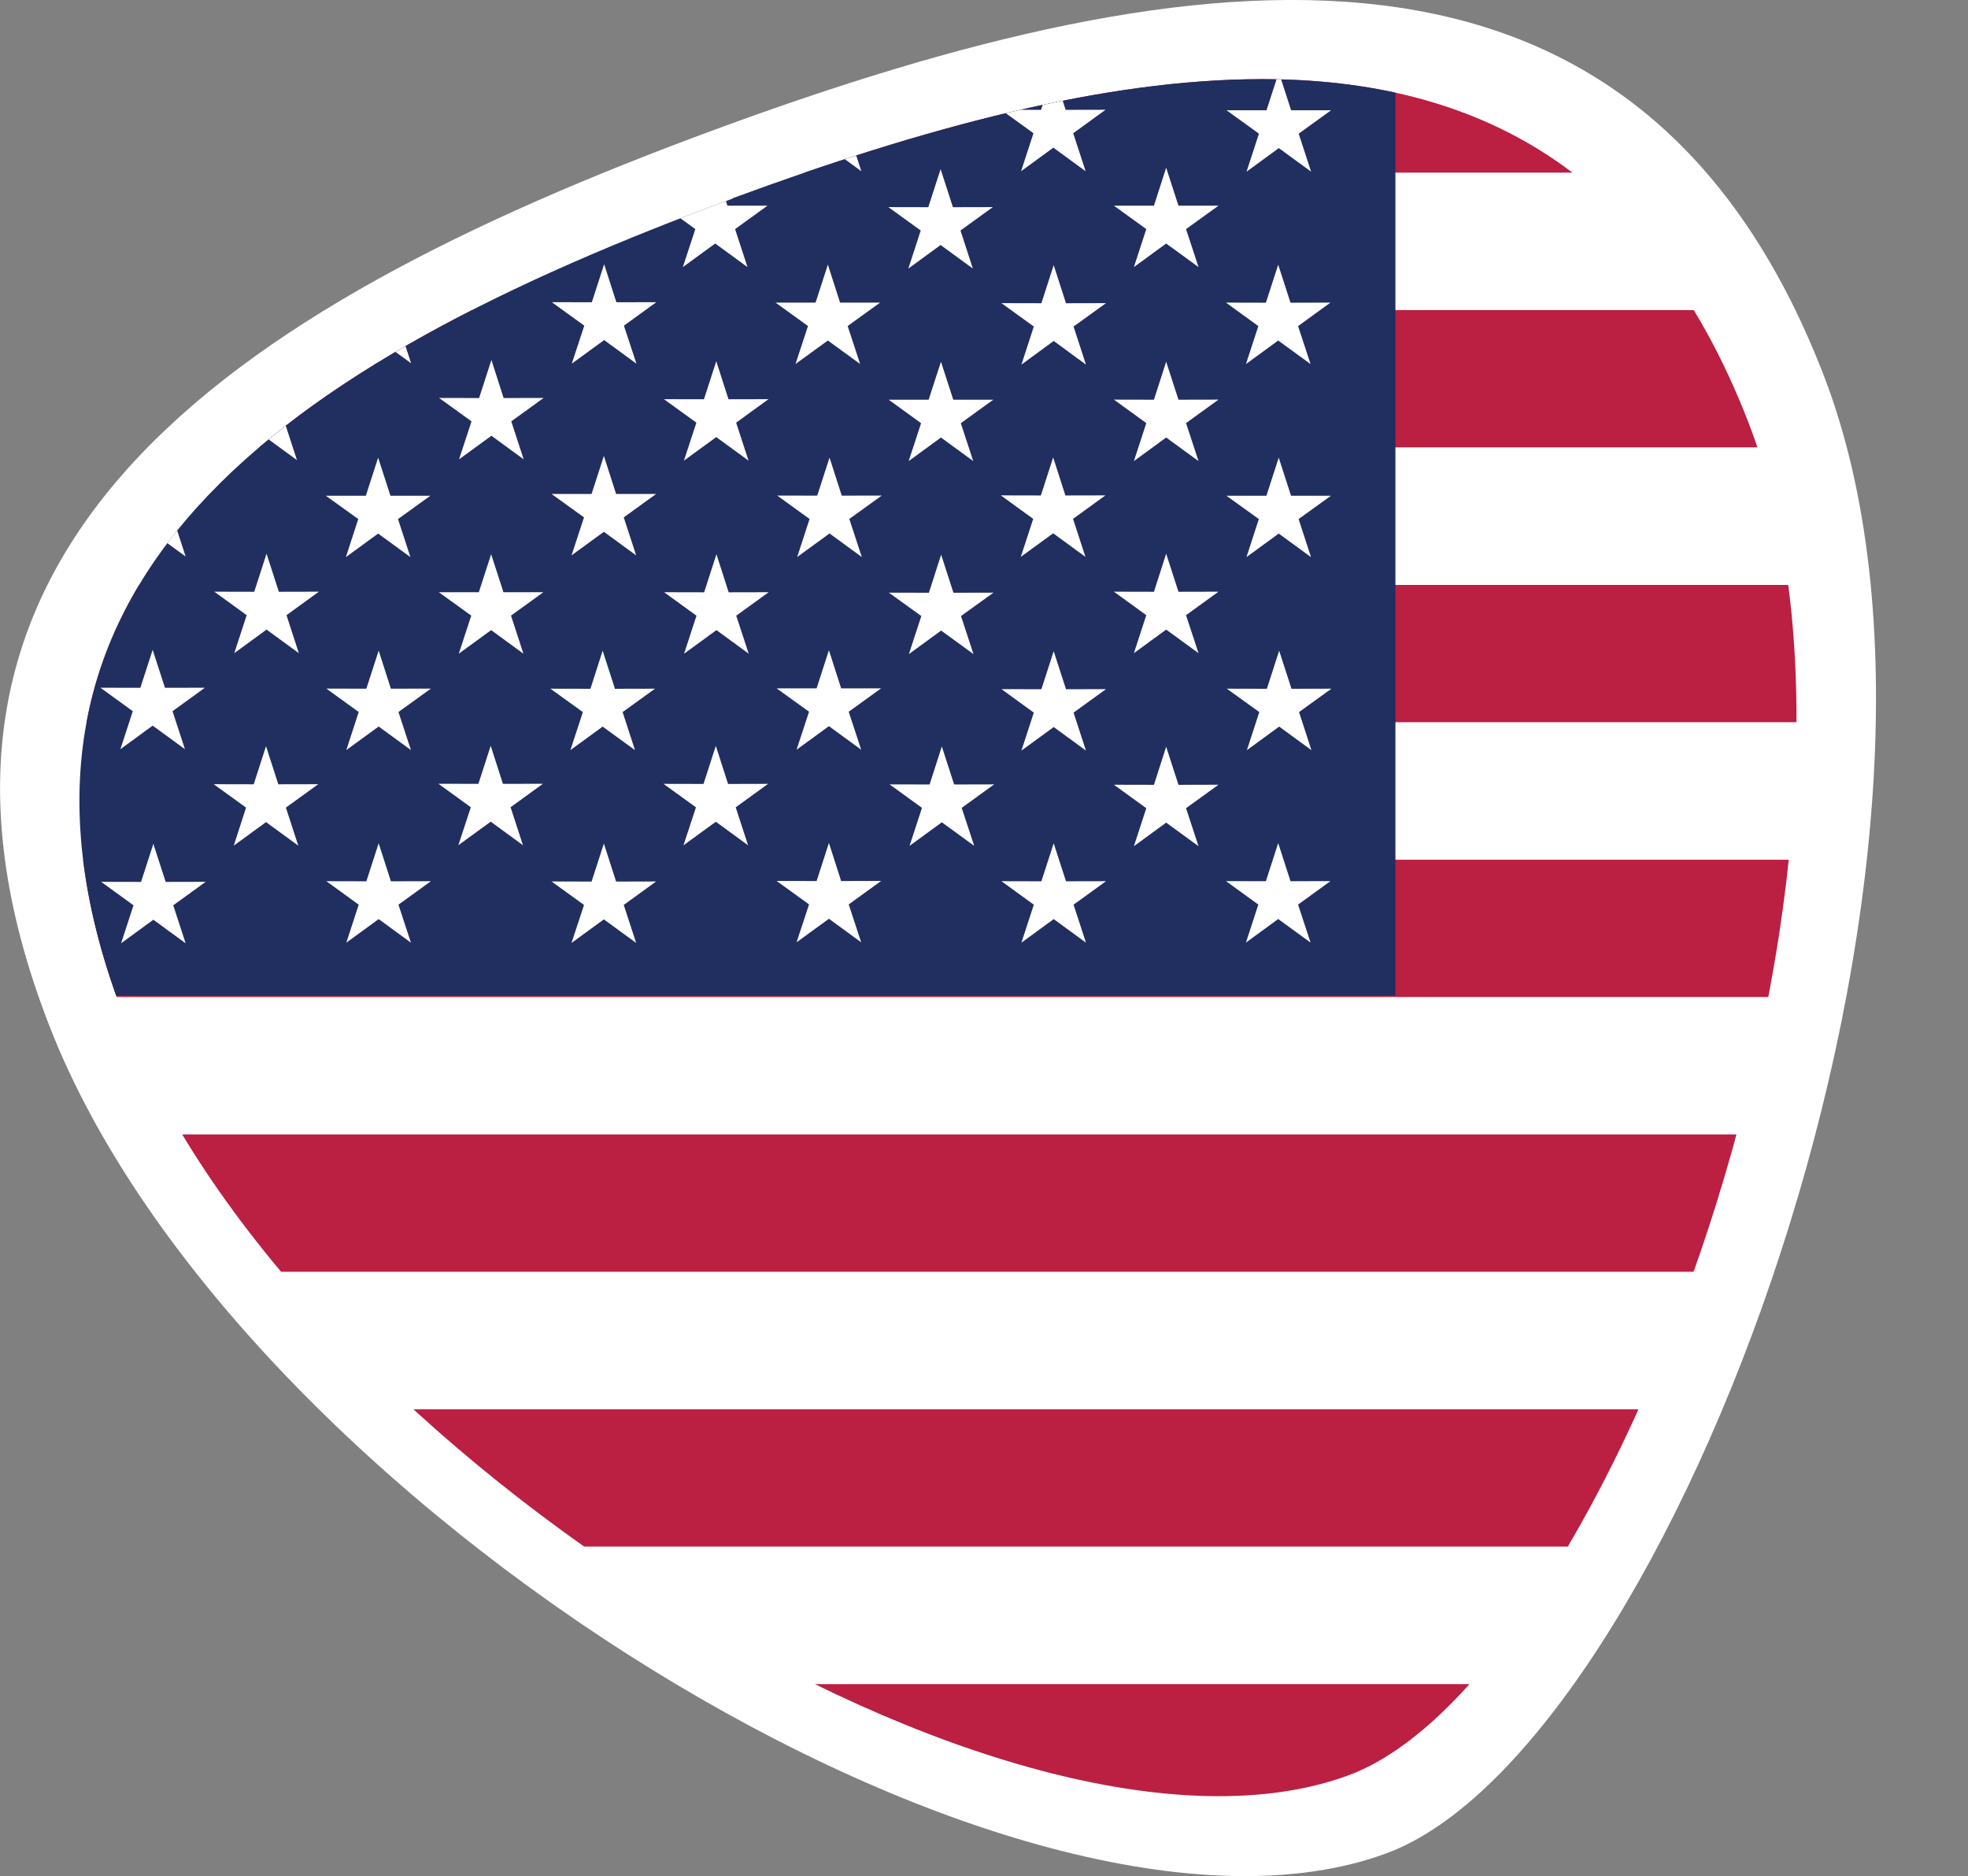
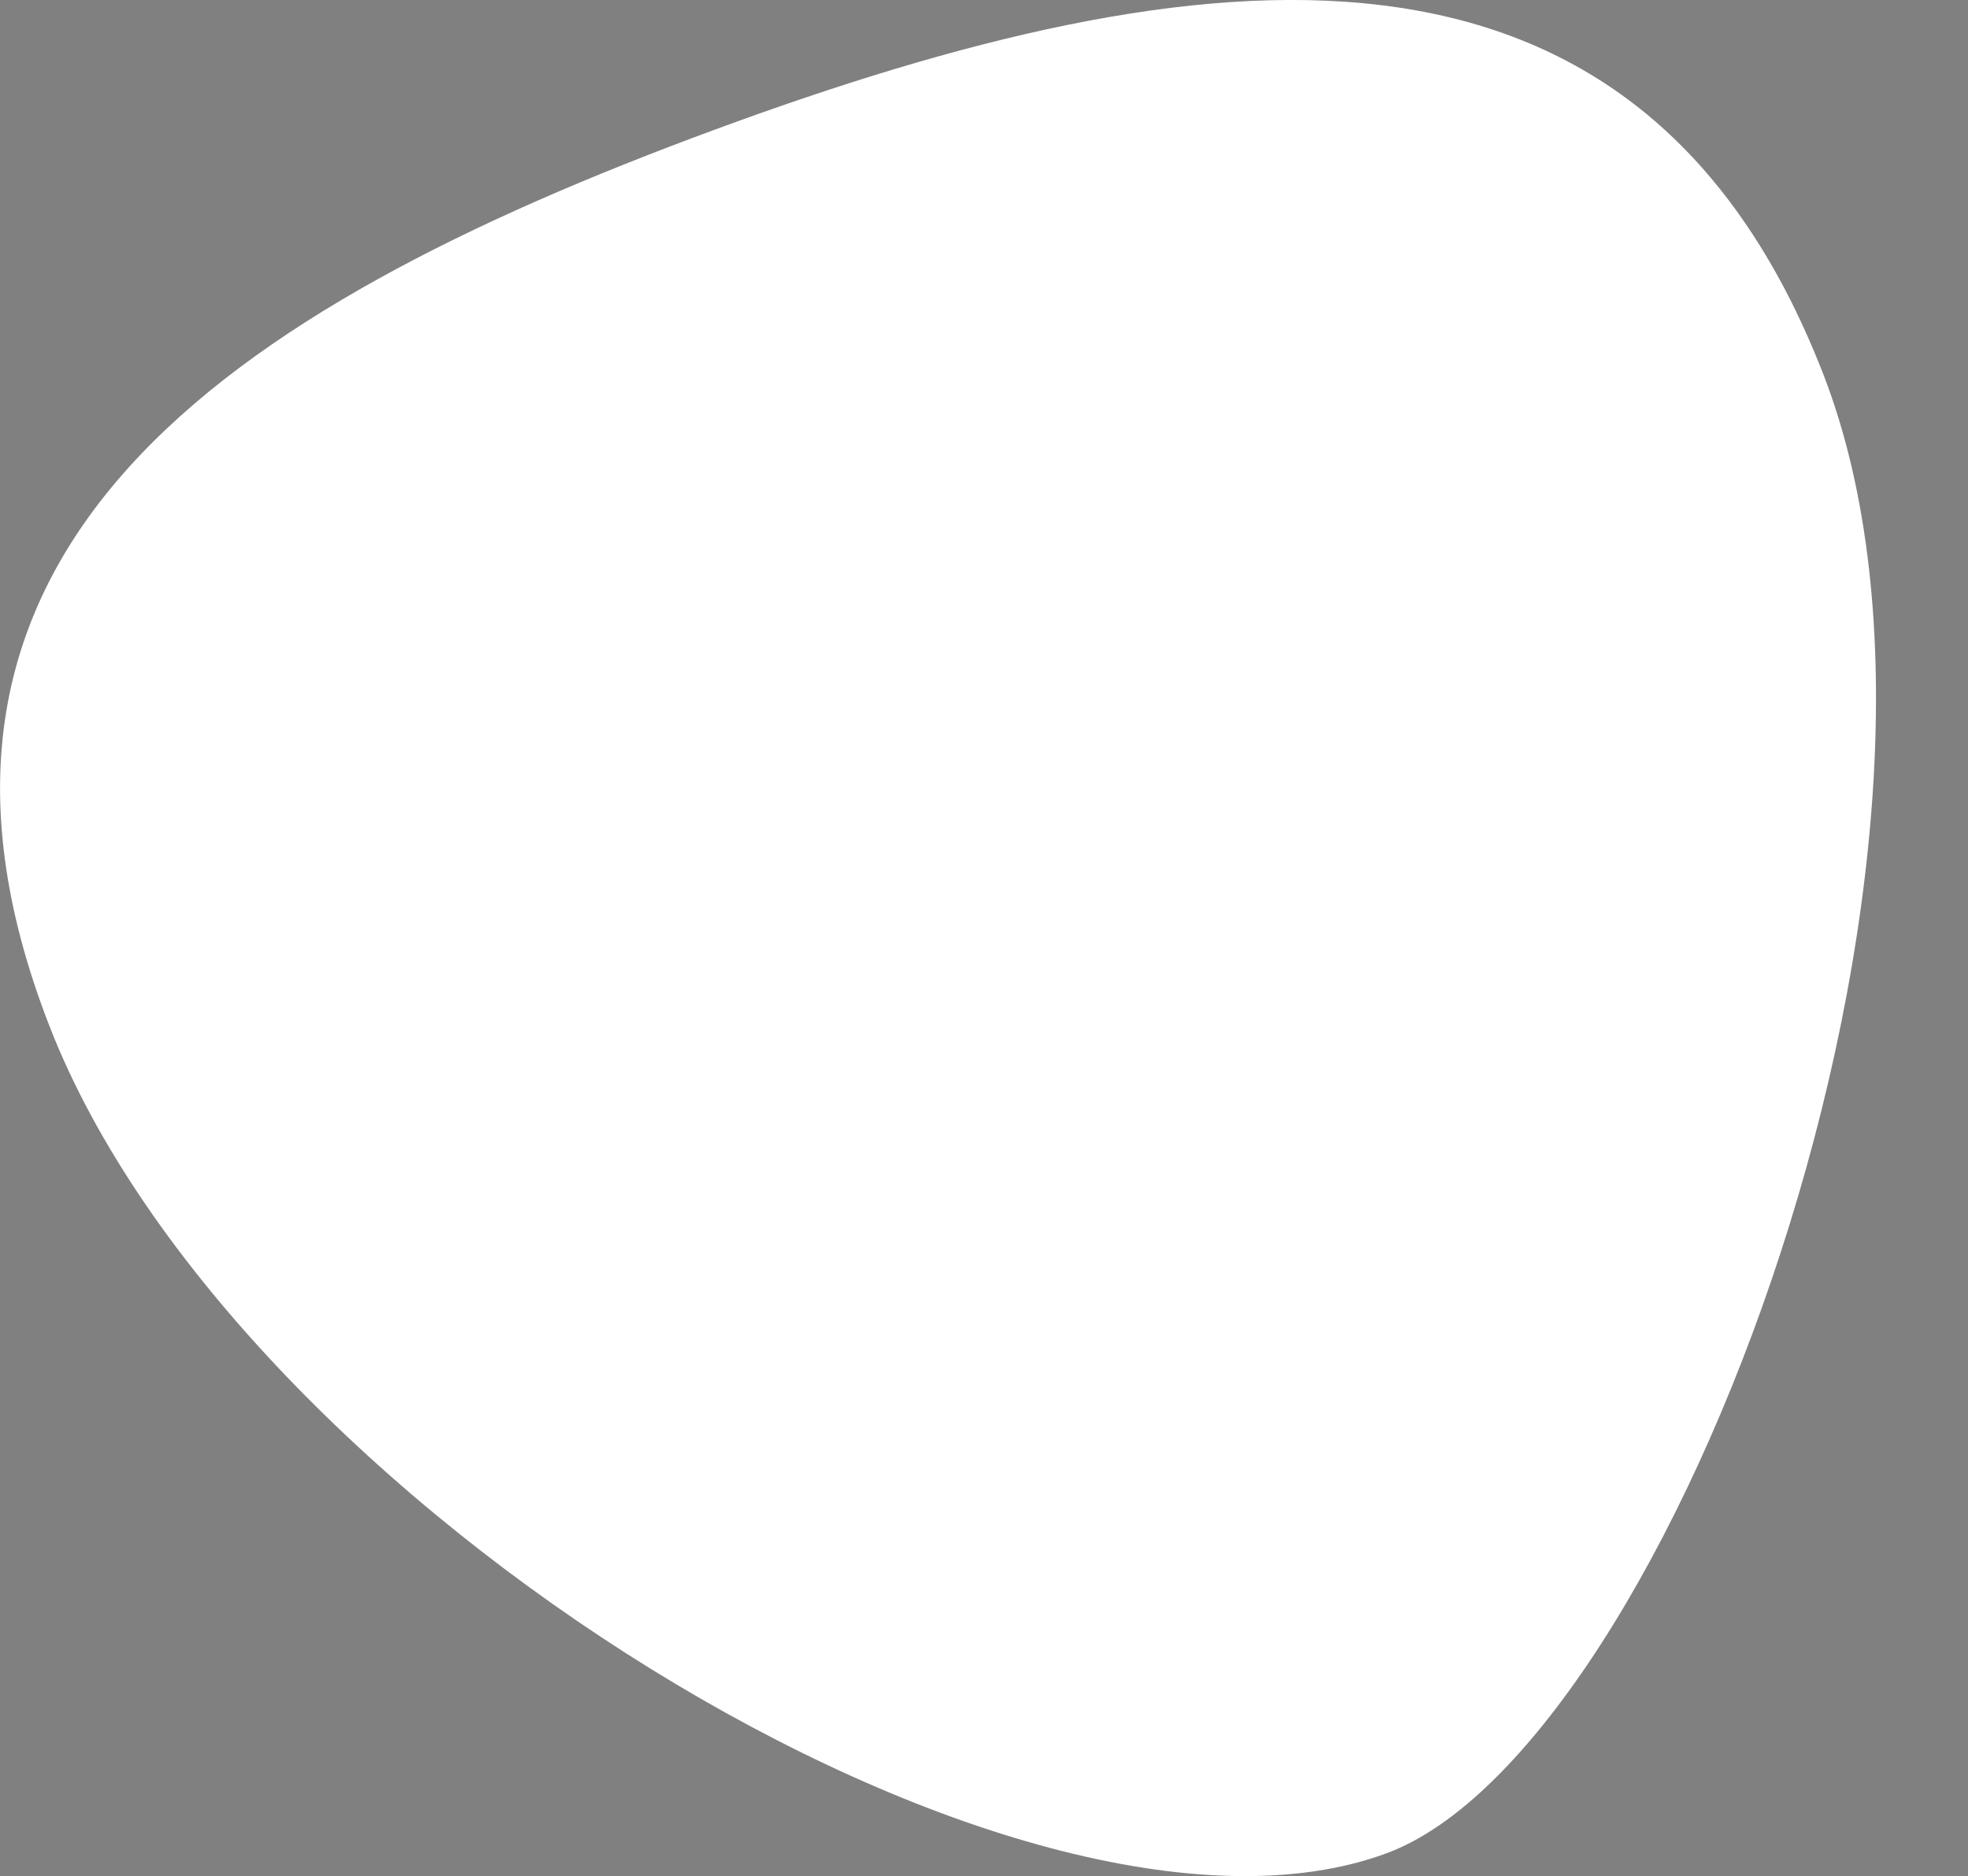
<svg xmlns="http://www.w3.org/2000/svg" viewBox="0 0 223.79 213.33">
  <rect x="0" y="0" width="223.79" height="213.33" fill="#808080" stroke="none" />
  <defs>
    <style>.cls-1{fill:none;}.cls-2,.cls-6{fill:#fff;}.cls-3{clip-path:url(#clip-path);}.cls-4{fill:#bb1f41;}.cls-5{fill:#212e60;}.cls-6{fill-rule:evenodd;}</style>
    <clipPath id="clip-path">
-       <path class="cls-1" d="M83.34,22.57c-51,18.79-88.46,43.77-69.14,93.3s101.14,100,139.13,86C182.89,191,218.08,97.38,198.75,47.85,187.62,19.32,167.93,9,143.49,9c-18,0-38.55,5.57-60.15,13.53" />
-     </clipPath>
+       </clipPath>
  </defs>
  <title>Recurso 3300</title>
  <g id="Capa_2" data-name="Capa 2">
    <g id="Capa_1-2" data-name="Capa 1">
      <path class="cls-2" d="M207.28,42.41c21.12,54.11-17.34,156.43-49.63,168.33-41.51,15.3-130.89-39.91-152-94S25.5,35.3,81.18,14.78s105-26.49,126.1,27.63" />
      <path class="cls-2" d="M198.75,47.85C218.08,97.38,182.89,191,153.33,201.92c-38,14-119.8-36.52-139.12-86s18.17-74.52,69.13-93.3S179.43-1.67,198.75,47.85" />
      <g class="cls-3">
        <rect class="cls-4" x="4.74" y="191.5" width="219.06" height="15.61" />
        <rect class="cls-4" x="4.74" y="160.25" width="219.06" height="15.61" />
        <rect class="cls-4" x="4.74" y="129" width="219.06" height="15.61" />
        <rect class="cls-4" x="4.74" y="97.76" width="219.06" height="15.61" />
        <rect class="cls-4" x="4.74" y="66.51" width="219.06" height="15.61" />
        <rect class="cls-4" x="4.74" y="35.26" width="219.06" height="15.61" />
        <rect class="cls-4" x="4.74" y="4.02" width="219.06" height="15.61" />
-         <rect class="cls-5" x="4.74" y="4.02" width="153.94" height="109.2" />
        <polygon class="cls-6" points="17.49 8.17 18.89 12.49 23.44 12.48 19.75 15.15 21.17 19.47 17.49 16.79 13.82 19.47 15.23 15.15 11.55 12.48 16.09 12.49 17.49 8.17" />
        <polygon class="cls-6" points="30.29 19.09 31.68 23.41 36.23 23.41 32.55 26.07 33.96 30.39 30.29 27.71 26.61 30.39 28.03 26.07 24.34 23.41 28.89 23.41 30.29 19.09" />
        <polygon class="cls-6" points="43.08 30.01 44.48 34.33 49.02 34.32 45.34 36.99 46.75 41.31 43.08 38.63 39.41 41.31 40.82 36.99 37.14 34.32 41.68 34.33 43.08 30.01" />
-         <polygon class="cls-6" points="55.88 40.93 57.27 45.26 61.82 45.25 58.14 47.91 59.55 52.23 55.88 49.55 52.2 52.23 53.62 47.91 49.93 45.25 54.48 45.26 55.88 40.93" />
        <polygon class="cls-6" points="68.67 51.84 70.06 56.17 74.61 56.17 70.93 58.83 72.34 63.15 68.67 60.47 64.99 63.15 66.41 58.83 62.72 56.17 67.27 56.17 68.67 51.84" />
        <polygon class="cls-6" points="81.47 63.02 82.86 67.35 87.41 67.34 83.72 70.01 85.14 74.33 81.47 71.65 77.79 74.33 79.2 70.01 75.52 67.34 80.07 67.35 81.47 63.02" />
        <polygon class="cls-6" points="94.26 73.94 95.65 78.27 100.2 78.27 96.51 80.93 97.93 85.25 94.26 82.57 90.58 85.25 92 80.93 88.31 78.27 92.86 78.27 94.26 73.94" />
        <polygon class="cls-6" points="107.1 84.88 108.5 89.2 113.05 89.19 109.36 91.86 110.78 96.18 107.1 93.5 103.43 96.18 104.84 91.86 101.16 89.19 105.71 89.2 107.1 84.88" />
        <polygon class="cls-6" points="119.82 95.89 121.22 100.21 125.77 100.2 122.08 102.87 123.49 107.19 119.82 104.51 116.15 107.19 117.56 102.87 113.88 100.2 118.42 100.21 119.82 95.89" />
        <polygon class="cls-6" points="94.26 95.85 95.65 100.18 100.2 100.17 96.51 102.84 97.93 107.15 94.26 104.47 90.58 107.15 92 102.84 88.31 100.17 92.86 100.18 94.26 95.85" />
        <polygon class="cls-6" points="68.67 95.92 70.06 100.24 74.61 100.23 70.93 102.9 72.34 107.22 68.67 104.54 64.99 107.22 66.41 102.9 62.72 100.23 67.27 100.24 68.67 95.92" />
        <polygon class="cls-6" points="43.06 95.89 44.45 100.21 49 100.2 45.31 102.87 46.73 107.19 43.06 104.51 39.38 107.19 40.79 102.87 37.11 100.2 41.66 100.21 43.06 95.89" />
        <polygon class="cls-6" points="17.44 95.95 18.84 100.28 23.39 100.27 19.7 102.94 21.11 107.26 17.44 104.58 13.77 107.26 15.18 102.94 11.5 100.27 16.04 100.28 17.44 95.95" />
        <polygon class="cls-6" points="17.36 73.89 18.76 78.21 23.3 78.2 19.62 80.87 21.03 85.19 17.36 82.51 13.69 85.19 15.1 80.87 11.42 78.2 15.96 78.21 17.36 73.89" />
        <polygon class="cls-6" points="17.44 51.97 18.84 56.3 23.39 56.29 19.7 58.96 21.11 63.28 17.44 60.6 13.77 63.28 15.18 58.96 11.5 56.29 16.04 56.3 17.44 51.97" />
        <polygon class="cls-6" points="17.47 30.1 18.87 34.42 23.41 34.41 19.73 37.08 21.14 41.4 17.47 38.72 13.8 41.4 15.2 37.08 11.53 34.41 16.07 34.42 17.47 30.1" />
        <polygon class="cls-6" points="30.1 41.02 31.5 45.34 36.04 45.33 32.36 48 33.77 52.32 30.1 49.64 26.43 52.32 27.84 48 24.16 45.33 28.7 45.34 30.1 41.02" />
        <polygon class="cls-6" points="43 52.04 44.4 56.37 48.94 56.37 45.26 59.02 46.67 63.35 43 60.67 39.33 63.35 40.74 59.02 37.05 56.37 41.6 56.37 43 52.04" />
        <polygon class="cls-6" points="55.85 63.02 57.25 67.34 61.79 67.34 58.11 70 59.52 74.33 55.85 71.65 52.17 74.33 53.59 70 49.9 67.34 54.45 67.34 55.85 63.02" />
        <polygon class="cls-6" points="68.53 73.99 69.93 78.32 74.48 78.31 70.8 80.97 72.21 85.3 68.53 82.62 64.86 85.3 66.28 80.97 62.59 78.31 67.14 78.32 68.53 73.99" />
        <polygon class="cls-6" points="81.4 84.81 82.79 89.14 87.34 89.13 83.66 91.8 85.07 96.12 81.4 93.44 77.72 96.12 79.14 91.8 75.45 89.13 80 89.14 81.4 84.81" />
        <polygon class="cls-6" points="55.8 84.8 57.19 89.13 61.74 89.12 58.06 91.79 59.47 96.11 55.8 93.43 52.12 96.11 53.54 91.79 49.85 89.12 54.4 89.13 55.8 84.8" />
        <polygon class="cls-6" points="30.25 84.85 31.65 89.18 36.19 89.17 32.51 91.83 33.92 96.16 30.25 93.48 26.58 96.16 27.98 91.83 24.3 89.17 28.85 89.18 30.25 84.85" />
        <polygon class="cls-6" points="43.06 73.98 44.45 78.31 49 78.3 45.31 80.96 46.73 85.29 43.06 82.61 39.38 85.29 40.79 80.96 37.11 78.3 41.66 78.31 43.06 73.98" />
        <polygon class="cls-6" points="30.31 62.96 31.71 67.29 36.26 67.28 32.58 69.95 33.98 74.27 30.31 71.59 26.64 74.27 28.05 69.95 24.37 67.28 28.91 67.29 30.31 62.96" />
        <polygon class="cls-6" points="43 8.17 44.4 12.49 48.94 12.48 45.26 15.15 46.67 19.47 43 16.79 39.33 19.47 40.74 15.15 37.05 12.48 41.6 12.49 43 8.17" />
        <polygon class="cls-6" points="68.61 8.22 70 12.54 74.55 12.54 70.86 15.2 72.28 19.53 68.61 16.85 64.93 19.53 66.35 15.2 62.66 12.54 67.21 12.54 68.61 8.22" />
        <polygon class="cls-6" points="94.27 8.17 95.67 12.49 100.22 12.48 96.53 15.15 97.95 19.47 94.27 16.79 90.6 19.47 92.01 15.15 88.33 12.48 92.88 12.49 94.27 8.17" />
        <polygon class="cls-6" points="119.78 8.17 121.18 12.49 125.72 12.48 122.04 15.15 123.45 19.47 119.78 16.79 116.11 19.47 117.52 15.15 113.83 12.48 118.38 12.49 119.78 8.17" />
        <polygon class="cls-6" points="145.42 8.22 146.82 12.54 151.36 12.54 147.68 15.2 149.09 19.52 145.42 16.84 141.75 19.52 143.16 15.2 139.48 12.54 144.02 12.54 145.42 8.22" />
        <polygon class="cls-6" points="132.61 19.07 134.01 23.39 138.56 23.39 134.87 26.05 136.29 30.37 132.61 27.69 128.94 30.37 130.35 26.05 126.67 23.39 131.22 23.39 132.61 19.07" />
        <polygon class="cls-6" points="119.82 30.15 121.22 34.48 125.77 34.47 122.08 37.13 123.49 41.46 119.82 38.77 116.15 41.46 117.56 37.13 113.88 34.47 118.42 34.48 119.82 30.15" />
        <polygon class="cls-6" points="107 41.13 108.4 45.45 112.95 45.45 109.26 48.12 110.67 52.43 107 49.75 103.33 52.43 104.74 48.12 101.06 45.45 105.6 45.45 107 41.13" />
        <polygon class="cls-6" points="94.33 52.03 95.72 56.36 100.27 56.35 96.58 59.01 98 63.34 94.33 60.66 90.65 63.34 92.06 59.01 88.38 56.35 92.93 56.36 94.33 52.03" />
        <polygon class="cls-6" points="107.02 63.07 108.42 67.4 112.97 67.39 109.28 70.05 110.7 74.38 107.02 71.7 103.35 74.38 104.77 70.05 101.08 67.39 105.63 67.4 107.02 63.07" />
-         <polygon class="cls-6" points="119.82 74.05 121.22 78.37 125.77 78.36 122.08 81.03 123.49 85.35 119.82 82.67 116.15 85.35 117.56 81.03 113.88 78.36 118.42 78.37 119.82 74.05" />
        <polygon class="cls-6" points="132.61 84.91 134.01 89.24 138.56 89.23 134.87 91.9 136.29 96.22 132.61 93.54 128.94 96.22 130.35 91.9 126.67 89.23 131.22 89.24 132.61 84.91" />
        <polygon class="cls-6" points="145.35 95.87 146.75 100.2 151.29 100.19 147.61 102.86 149.03 107.18 145.35 104.5 141.68 107.18 143.09 102.86 139.41 100.19 143.95 100.2 145.35 95.87" />
        <polygon class="cls-6" points="145.46 73.99 146.86 78.32 151.4 78.31 147.72 80.97 149.13 85.3 145.46 82.62 141.79 85.3 143.2 80.97 139.51 78.31 144.06 78.32 145.46 73.99" />
        <polygon class="cls-6" points="145.41 52.04 146.81 56.37 151.35 56.37 147.67 59.02 149.08 63.35 145.41 60.67 141.74 63.35 143.15 59.02 139.46 56.37 144.01 56.37 145.41 52.04" />
        <polygon class="cls-6" points="145.35 30.1 146.75 34.42 151.29 34.41 147.61 37.08 149.03 41.4 145.35 38.72 141.68 41.4 143.09 37.08 139.41 34.41 143.95 34.42 145.35 30.1" />
        <polygon class="cls-6" points="132.61 41.13 134.01 45.45 138.56 45.44 134.87 48.11 136.29 52.43 132.61 49.75 128.94 52.43 130.35 48.11 126.67 45.44 131.22 45.45 132.61 41.13" />
        <polygon class="cls-6" points="119.76 52.01 121.15 56.34 125.7 56.33 122.02 59 123.43 63.32 119.76 60.64 116.08 63.32 117.49 59 113.81 56.33 118.36 56.34 119.76 52.01" />
        <polygon class="cls-6" points="132.61 62.96 134.01 67.29 138.56 67.28 134.87 69.95 136.29 74.27 132.61 71.59 128.94 74.27 130.35 69.95 126.67 67.28 131.22 67.29 132.61 62.96" />
        <polygon class="cls-6" points="81.45 41.07 82.84 45.4 87.39 45.39 83.71 48.06 85.12 52.38 81.45 49.7 77.77 52.38 79.19 48.06 75.5 45.39 80.05 45.4 81.45 41.07" />
        <polygon class="cls-6" points="68.7 30.04 70.09 34.37 74.64 34.36 70.95 37.03 72.37 41.35 68.7 38.67 65.02 41.35 66.44 37.03 62.75 34.36 67.3 34.37 68.7 30.04" />
-         <polygon class="cls-6" points="55.85 19.12 57.25 23.45 61.79 23.44 58.11 26.11 59.52 30.43 55.85 27.75 52.17 30.43 53.59 26.11 49.9 23.44 54.45 23.45 55.85 19.12" />
        <polygon class="cls-6" points="81.33 19.07 82.72 23.39 87.27 23.39 83.59 26.05 85 30.37 81.33 27.69 77.65 30.37 79.07 26.05 75.39 23.39 79.93 23.39 81.33 19.07" />
        <polygon class="cls-6" points="106.96 19.23 108.36 23.56 112.9 23.55 109.22 26.21 110.63 30.54 106.96 27.86 103.29 30.54 104.7 26.21 101.02 23.55 105.56 23.56 106.96 19.23" />
        <polygon class="cls-6" points="94.14 30.09 95.53 34.41 100.08 34.41 96.39 37.07 97.81 41.39 94.14 38.72 90.46 41.39 91.88 37.07 88.19 34.41 92.74 34.41 94.14 30.09" />
      </g>
    </g>
  </g>
</svg>